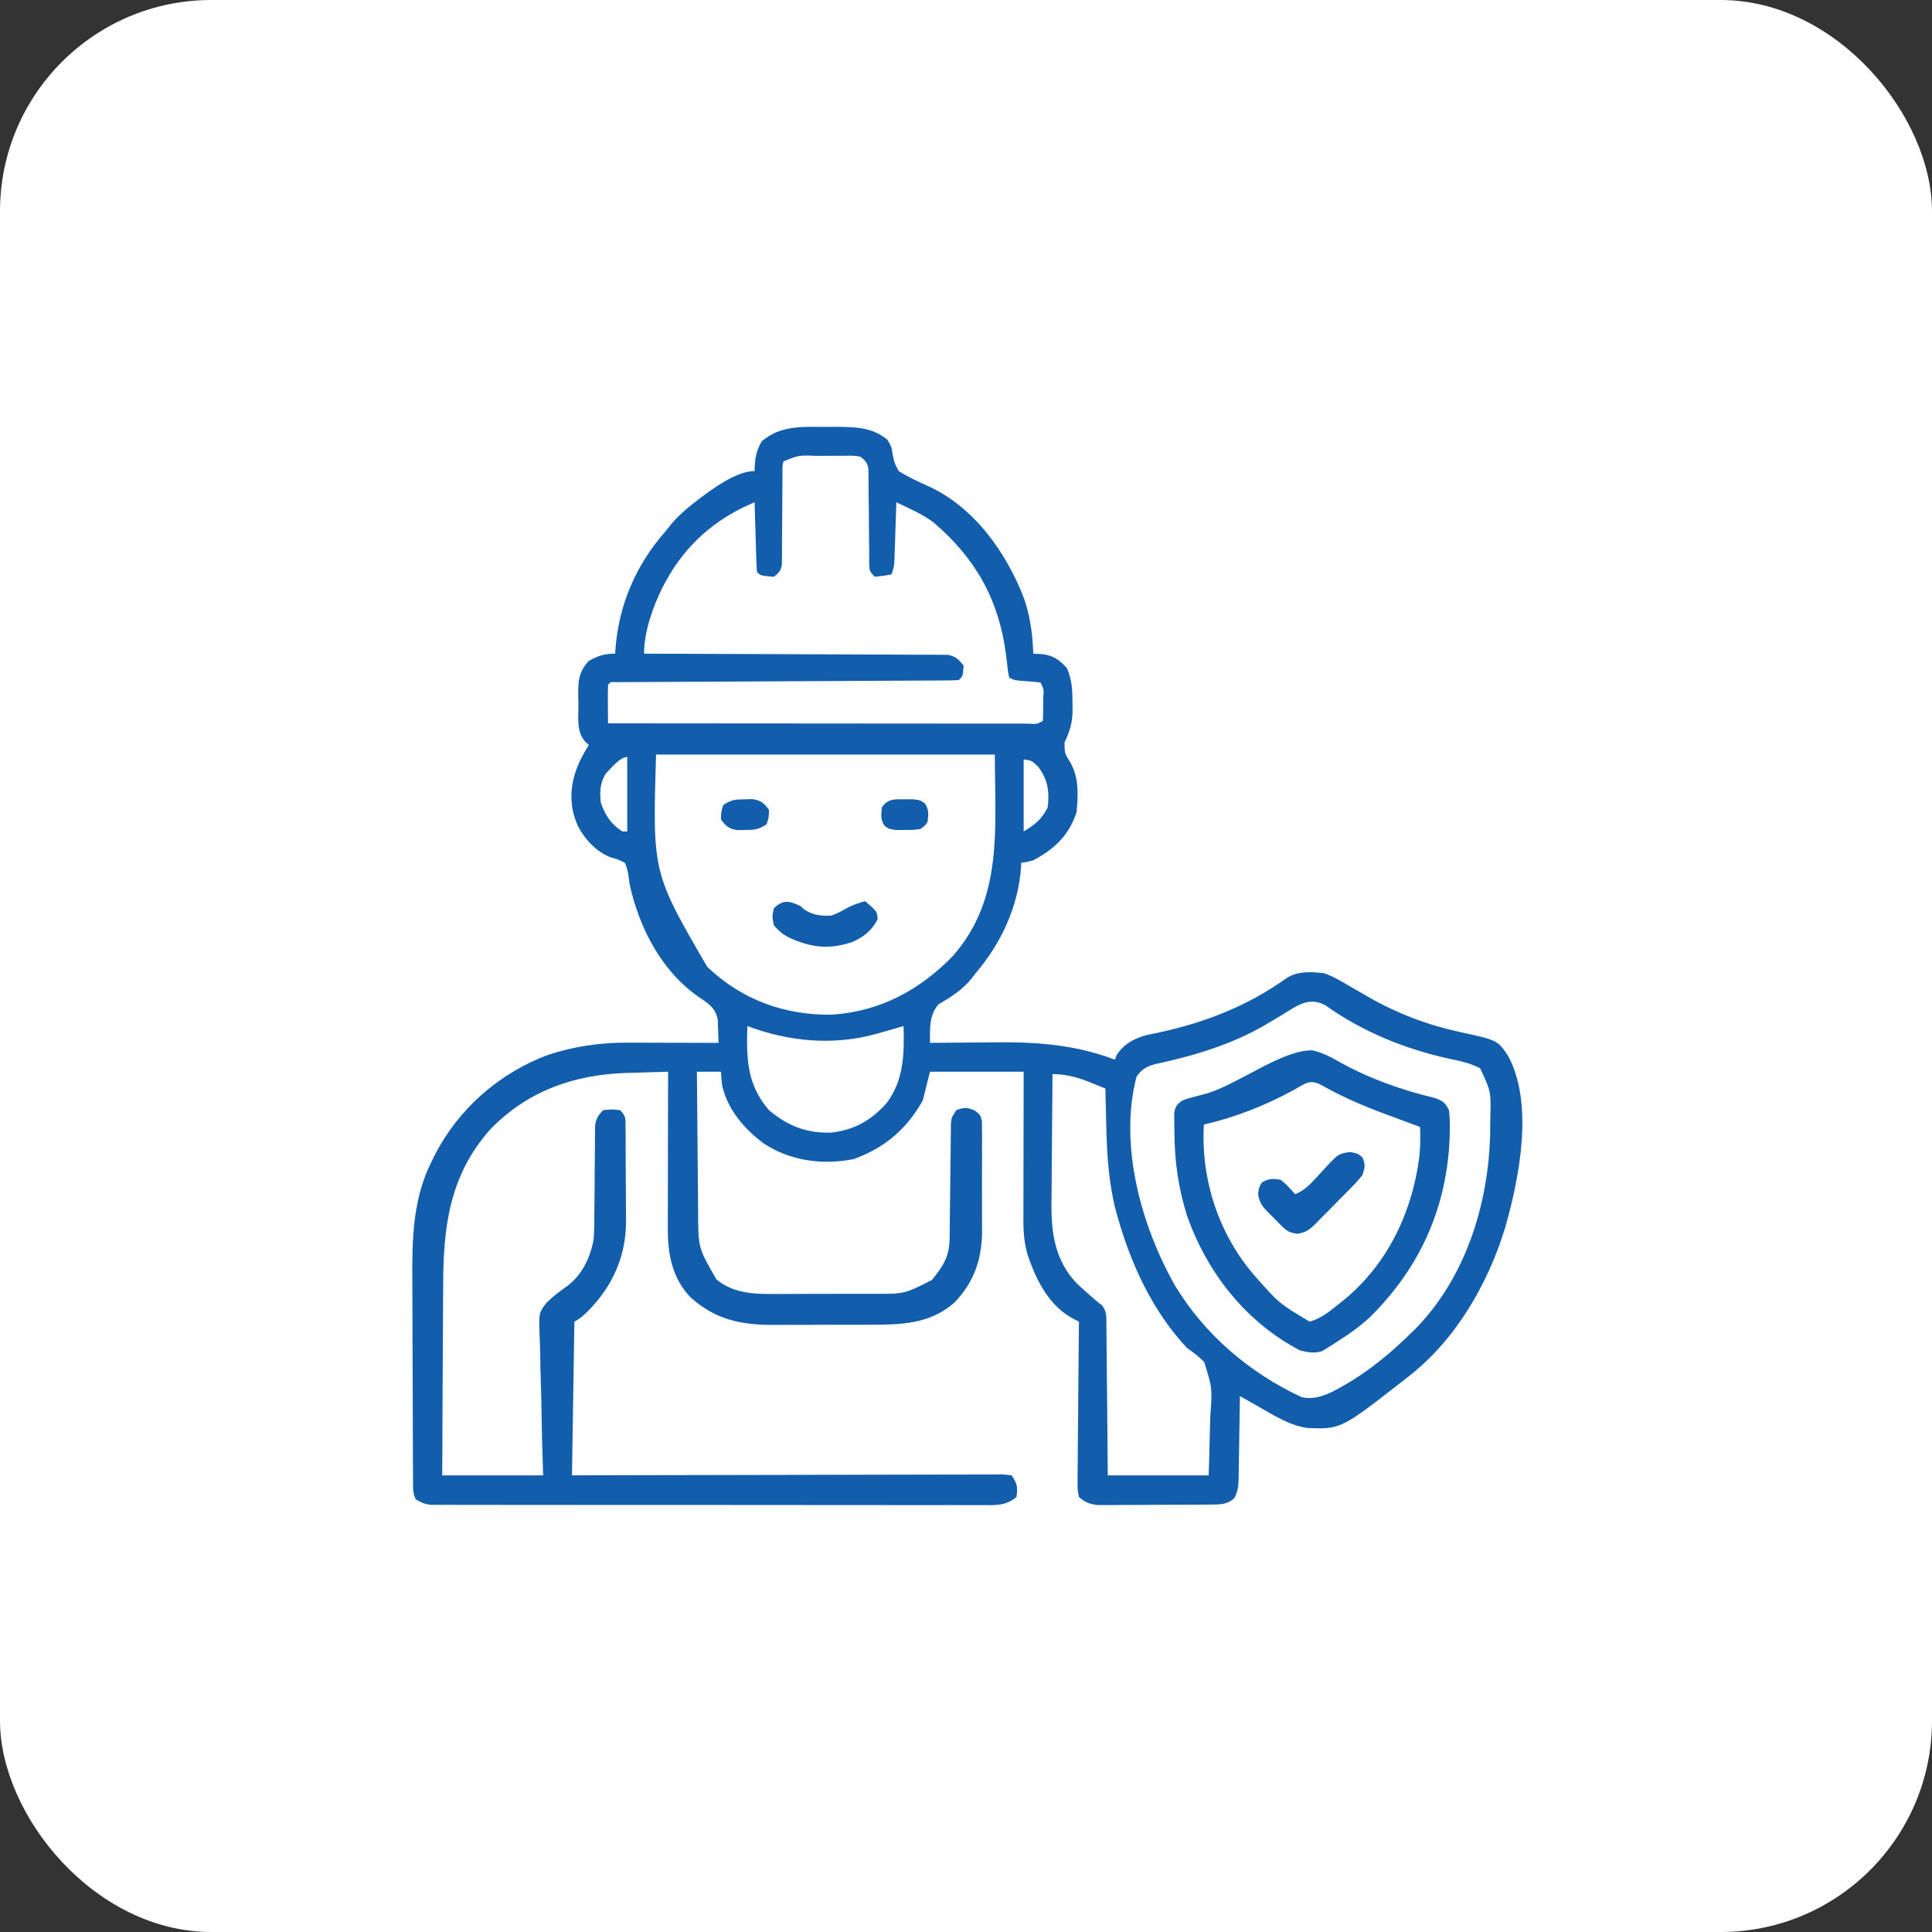
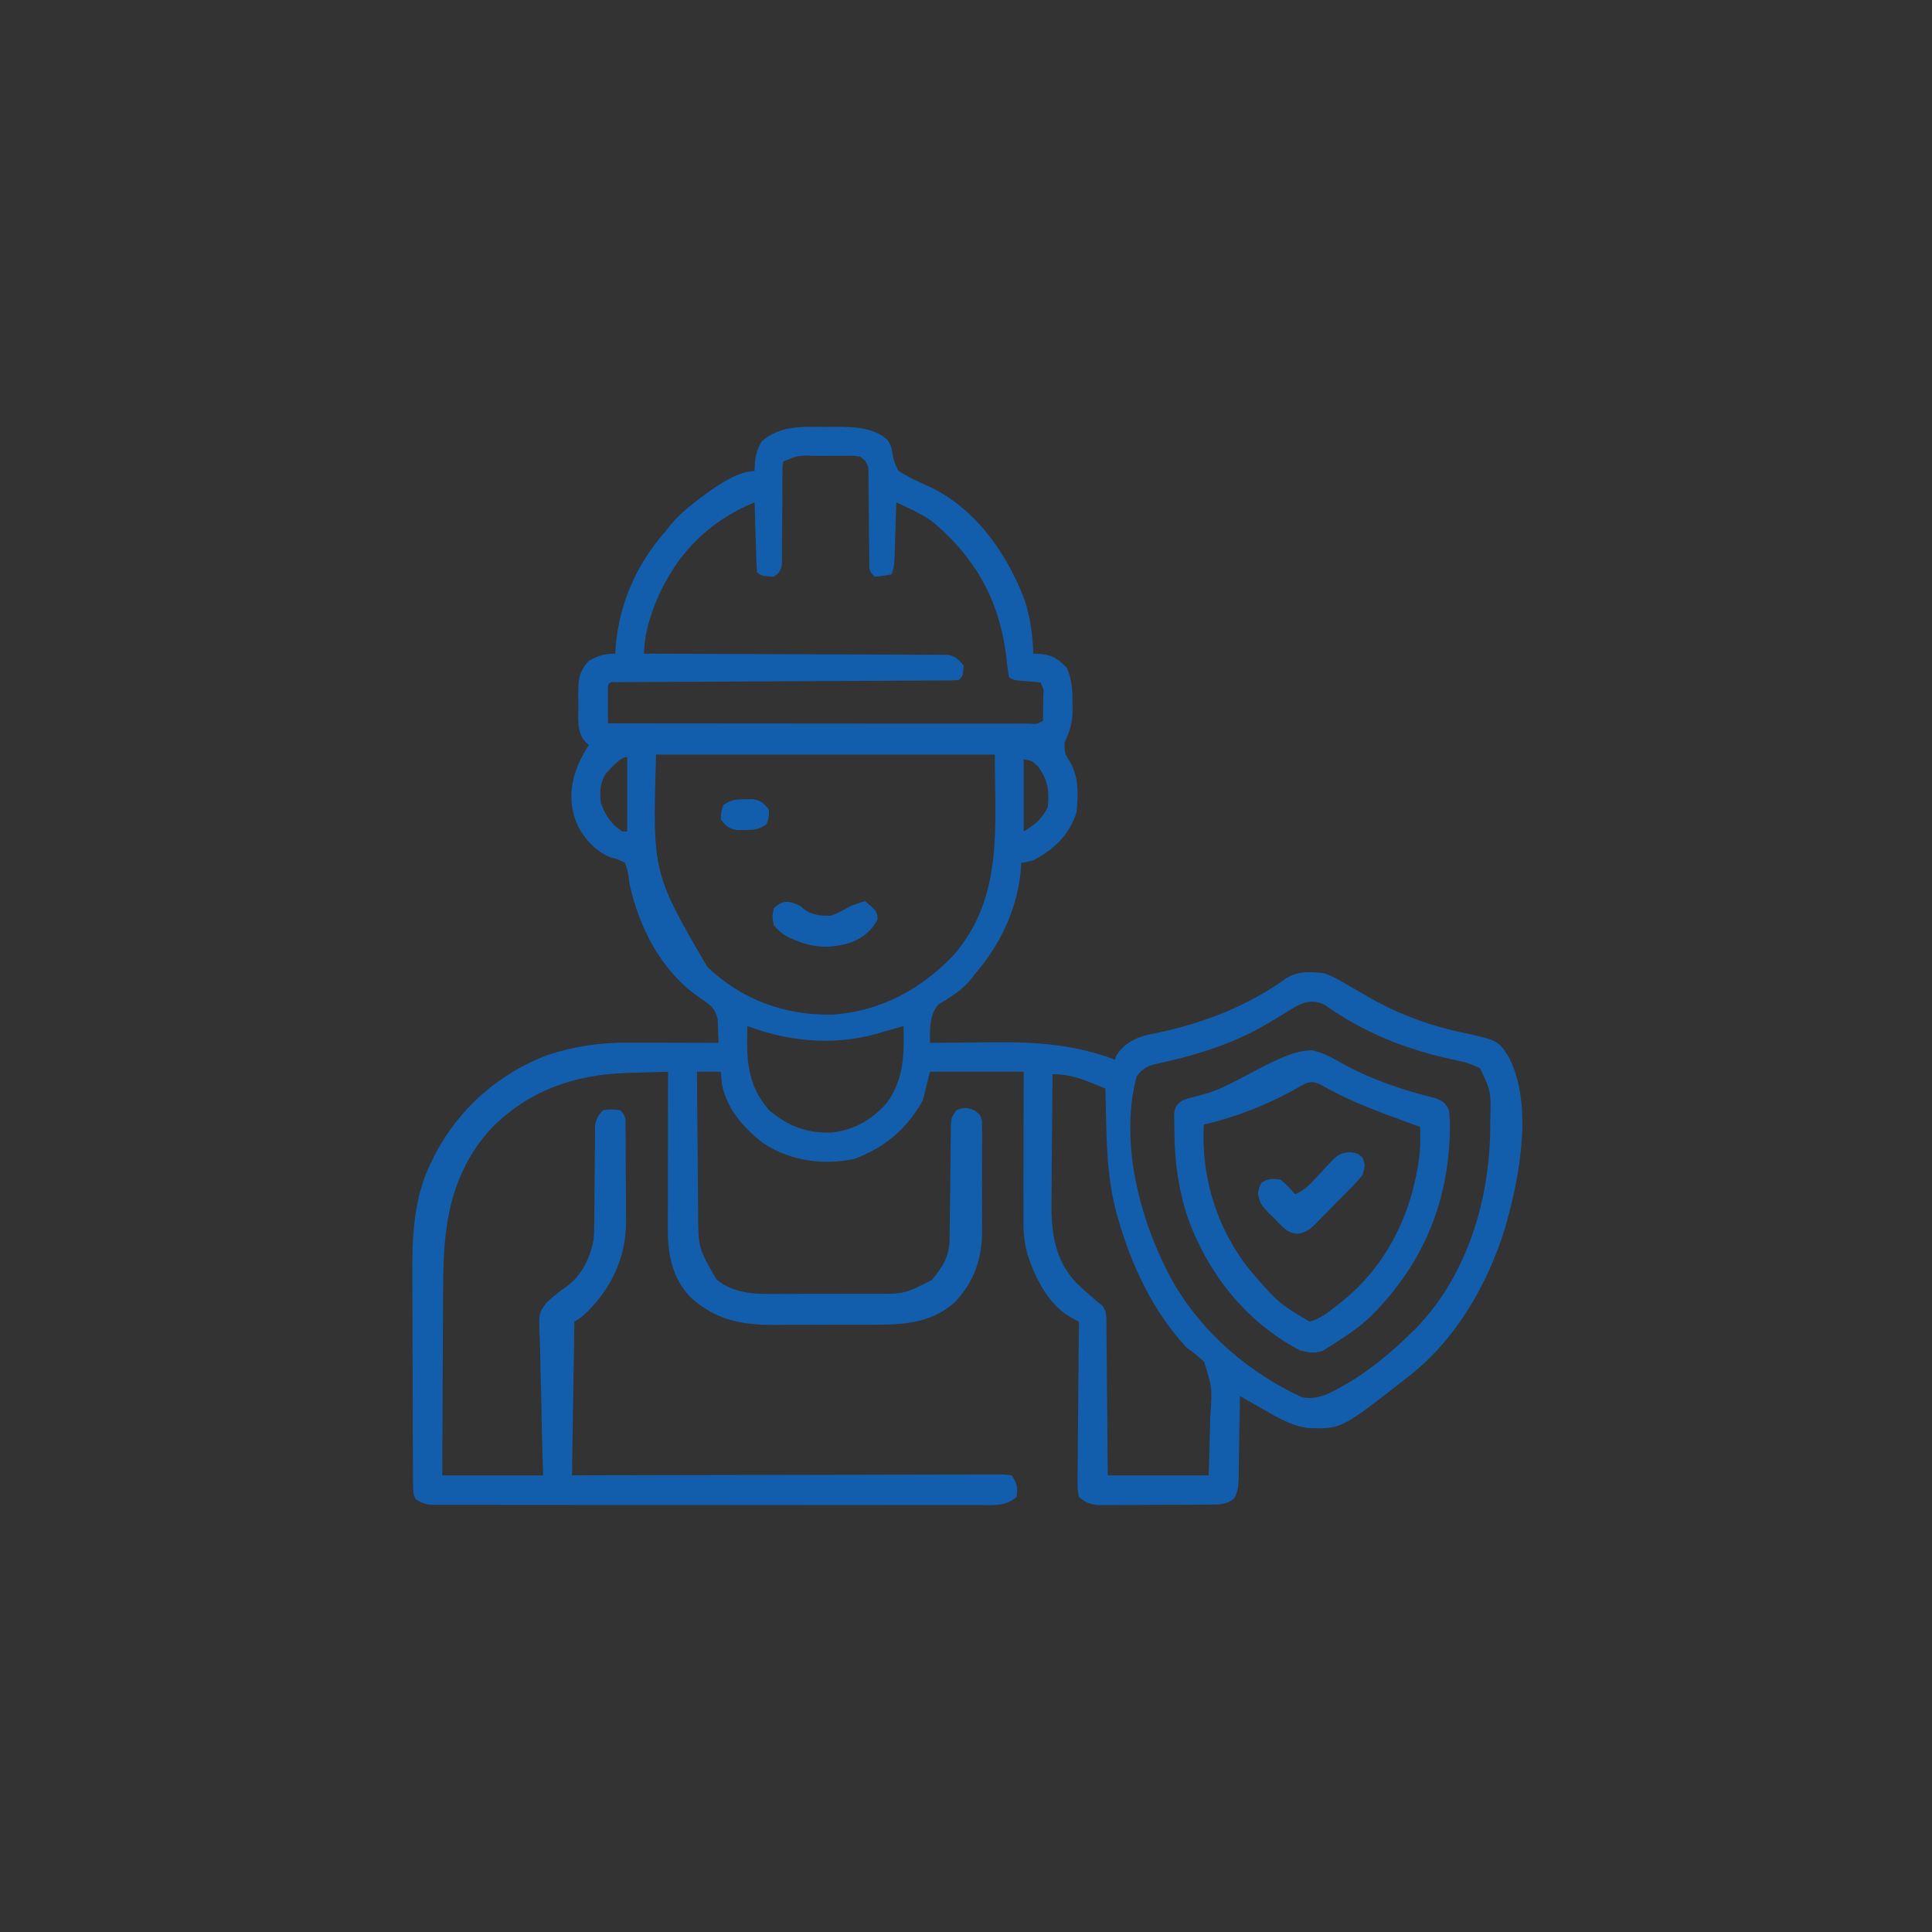
<svg xmlns="http://www.w3.org/2000/svg" width="512" height="512" viewBox="0 0 512 512" fill="none">
  <rect x="0" y="0" width="512" height="512" fill="#333333" stroke="none" />
  <g id="workers_compensation_insurance_icon">
-     <rect width="512" height="512" rx="56" fill="white" />
    <g id="workers_compensation_insurance_icon_2">
      <g id="workers_compensation_insurance_icon_3">
        <path id="Vector" d="M218.754 113.136C219.561 113.128 220.368 113.121 221.199 113.113C226.238 113.129 231.262 113.152 235.229 116.598C236.264 118.468 236.264 118.468 236.478 119.911C236.795 121.859 237.143 123.135 238.174 124.835C240.604 126.386 243.093 127.53 245.718 128.703C258.075 134.237 266.702 146.366 271.423 158.699C273.045 163.525 273.664 168.147 273.83 173.226C274.973 173.285 274.973 173.285 276.138 173.345C279.246 173.742 280.613 174.762 282.744 177.046C284.135 180.226 284.231 183.15 284.217 186.557C284.227 187.049 284.237 187.541 284.248 188.048C284.251 191.469 283.544 193.696 282.108 196.785C282.108 199.239 282.131 199.664 283.342 201.56C285.973 205.709 285.75 210.475 285.291 215.249C283.38 221.268 279.344 225.127 273.83 227.984C271.92 228.501 271.92 228.501 270.647 228.62C270.631 228.984 270.614 229.348 270.597 229.722C269.865 240.195 265.335 249.993 258.549 257.91C258.265 258.285 257.981 258.66 257.689 259.046C255.197 262.244 252.163 264.132 248.688 266.192C246.167 269.195 246.478 272.568 246.451 276.374C246.99 276.368 246.99 276.368 247.539 276.362C251.331 276.318 255.123 276.29 258.915 276.269C260.323 276.26 261.731 276.247 263.14 276.23C274.494 276.099 284.742 276.756 295.479 280.831C295.597 280.477 295.716 280.122 295.837 279.757C297.798 276.603 300.692 275.1 304.189 274.228C305.29 273.994 306.393 273.768 307.497 273.549C319.605 270.882 330.761 266.513 340.9 259.243C343.878 257.286 347.464 257.522 350.873 257.91C353.17 258.692 355.162 259.854 357.24 261.093C358.712 261.944 360.184 262.793 361.658 263.64C362.041 263.86 362.423 264.081 362.818 264.309C370.4 268.647 378.453 271.668 386.98 273.519C396.836 275.659 396.836 275.659 399.61 279.725C406.54 292.402 402.681 312.09 398.866 325.402C394.287 340.365 385.697 355.196 373.158 364.878C372.667 365.264 372.667 365.264 372.165 365.658C355.371 378.757 355.371 378.757 346.526 378.441C341.753 377.78 337.582 375.078 333.463 372.735C332.993 372.469 332.523 372.203 332.039 371.929C330.888 371.278 329.738 370.625 328.588 369.972C328.579 370.73 328.57 371.488 328.56 372.269C328.523 375.084 328.474 377.899 328.421 380.713C328.4 381.931 328.382 383.15 328.368 384.367C328.346 386.119 328.313 387.87 328.277 389.621C328.274 390.165 328.269 390.709 328.265 391.269C328.21 393.51 328.166 395.04 327.096 397.038C325.163 398.779 323.23 398.709 320.75 398.727C319.714 398.736 319.714 398.736 318.657 398.745C317.911 398.748 317.165 398.751 316.396 398.754C315.629 398.757 314.862 398.761 314.072 398.764C312.448 398.771 310.824 398.775 309.2 398.777C306.716 398.784 304.231 398.803 301.747 398.823C300.169 398.827 298.593 398.831 297.016 398.833C296.273 398.841 295.529 398.849 294.762 398.857C294.068 398.855 293.373 398.853 292.657 398.851C292.048 398.854 291.439 398.856 290.811 398.858C288.679 398.564 287.555 398.14 285.928 396.714C285.545 394.72 285.545 394.72 285.567 392.23C285.566 391.777 285.566 391.323 285.565 390.856C285.568 389.357 285.592 387.859 285.617 386.36C285.623 385.321 285.627 384.281 285.631 383.242C285.643 380.507 285.675 377.772 285.71 375.036C285.742 372.245 285.757 369.454 285.773 366.663C285.807 361.186 285.861 355.71 285.928 350.234C285.53 350.038 285.131 349.843 284.721 349.642C278.133 346.292 274.689 339.446 272.383 332.729C271.481 329.615 271.205 326.801 271.211 323.554C271.211 323.125 271.211 322.696 271.211 322.254C271.212 320.845 271.217 319.436 271.222 318.027C271.223 317.047 271.224 316.066 271.224 315.086C271.227 312.512 271.233 309.938 271.24 307.364C271.248 304.272 271.25 301.18 271.254 298.088C271.261 293.397 271.273 288.706 271.283 284.015C263.089 284.015 254.894 284.015 246.451 284.015C245.821 286.536 245.191 289.058 244.541 291.656C240.217 299.298 234.493 304.148 226.236 307.176C217.888 308.815 209.41 307.657 202.279 302.957C197.168 299.056 192.765 294.014 191.358 287.572C191.206 286.392 191.123 285.203 191.057 284.015C188.956 284.015 186.855 284.015 184.69 284.015C184.729 289.893 184.778 295.771 184.84 301.65C184.869 304.38 184.893 307.11 184.911 309.84C184.927 312.478 184.953 315.116 184.984 317.754C184.995 318.757 185.003 319.76 185.007 320.763C185.018 330.707 185.018 330.707 189.895 339.097C194.855 343.148 200.951 342.963 207.037 342.909C207.957 342.909 208.876 342.91 209.796 342.911C211.711 342.913 213.628 342.904 215.544 342.89C217.986 342.872 220.427 342.874 222.869 342.882C224.764 342.887 226.66 342.882 228.555 342.873C229.454 342.871 230.354 342.87 231.254 342.873C239.676 342.929 239.676 342.929 246.969 339.21C249.894 335.617 251.611 332.977 251.656 328.309C251.669 327.248 251.669 327.248 251.682 326.165C251.688 325.401 251.695 324.637 251.702 323.849C251.723 322.24 251.744 320.629 251.765 319.02C251.796 316.475 251.824 313.931 251.849 311.386C251.874 308.934 251.907 306.483 251.941 304.031C251.946 303.267 251.951 302.503 251.957 301.716C251.973 300.655 251.973 300.655 251.989 299.573C251.996 298.949 252.002 298.325 252.009 297.683C252.182 296.113 252.182 296.113 253.455 294.202C255.467 293.441 256.326 293.429 258.312 294.294C259.823 295.476 259.823 295.476 260.227 297.08C260.229 297.72 260.232 298.36 260.234 299.02C260.25 300.111 260.25 300.111 260.265 301.224C260.259 302.012 260.252 302.799 260.245 303.611C260.248 304.424 260.252 305.237 260.255 306.075C260.259 307.8 260.253 309.525 260.238 311.251C260.22 313.44 260.23 315.629 260.249 317.82C260.264 319.928 260.254 322.037 260.245 324.145C260.252 324.922 260.259 325.698 260.265 326.498C260.166 333.838 258.076 339.866 252.926 345.2C246.329 351 238.636 351.071 230.277 351.062C229.33 351.065 228.383 351.067 227.436 351.07C225.458 351.075 223.481 351.075 221.503 351.072C218.985 351.068 216.467 351.079 213.949 351.093C211.995 351.103 210.041 351.103 208.087 351.101C207.159 351.102 206.232 351.105 205.304 351.111C196.486 351.165 189.652 349.798 182.979 343.787C178.189 338.777 176.966 332.497 176.977 325.795C176.977 325.341 176.976 324.887 176.976 324.419C176.977 322.931 176.982 321.443 176.987 319.955C176.989 318.918 176.989 317.881 176.99 316.845C176.992 314.125 176.999 311.406 177.006 308.687C177.012 305.908 177.015 303.129 177.018 300.351C177.025 294.905 177.036 289.46 177.049 284.015C174.2 284.094 171.352 284.182 168.503 284.271C167.702 284.293 166.901 284.315 166.076 284.338C152.085 284.792 139.834 289.087 129.932 299.296C119.092 311.475 117.452 325.164 117.446 340.743C117.437 342.198 117.426 343.654 117.414 345.11C117.387 348.907 117.374 352.705 117.364 356.502C117.352 360.391 117.325 364.28 117.3 368.169C117.252 375.774 117.221 383.379 117.198 390.984C126.023 390.984 134.848 390.984 143.94 390.984C143.844 387.847 143.748 384.711 143.649 381.48C143.606 379.481 143.567 377.482 143.536 375.482C143.486 372.315 143.428 369.15 143.315 365.984C143.225 363.428 143.176 360.875 143.155 358.318C143.139 357.348 143.11 356.377 143.065 355.408C142.735 348.003 142.735 348.003 144.754 345.34C146.43 343.644 148.25 342.256 150.206 340.901C154.24 337.909 156.354 333.456 157.311 328.585C157.497 326.149 157.502 323.718 157.508 321.275C157.523 319.851 157.539 318.426 157.556 317.001C157.574 314.767 157.59 312.533 157.602 310.298C157.615 308.134 157.641 305.97 157.667 303.805C157.667 303.136 157.667 302.467 157.667 301.778C157.679 300.843 157.679 300.843 157.693 299.89C157.696 299.344 157.699 298.797 157.702 298.234C158.005 296.399 158.554 295.52 159.858 294.202C162.126 293.964 162.126 293.964 164.315 294.202C165.934 295.822 165.755 296.409 165.773 298.656C165.782 299.319 165.789 299.983 165.798 300.666C165.8 301.388 165.801 302.109 165.802 302.853C165.808 303.968 165.808 303.968 165.815 305.105C165.822 306.684 165.824 308.263 165.824 309.842C165.827 312.238 165.85 314.632 165.875 317.028C165.878 318.563 165.88 320.1 165.882 321.636C165.891 322.345 165.9 323.053 165.91 323.784C165.856 333.056 162.307 340.85 155.839 347.448C154.638 348.604 153.705 349.489 152.217 350.234C152.007 363.681 151.797 377.129 151.581 390.984C156.865 390.968 156.865 390.968 162.256 390.953C173.868 390.922 185.48 390.9 197.091 390.885C204.134 390.875 211.178 390.861 218.221 390.84C224.359 390.821 230.495 390.808 236.633 390.804C239.884 390.802 243.135 390.795 246.386 390.782C249.444 390.769 252.501 390.765 255.558 390.768C256.683 390.767 257.808 390.763 258.932 390.756C260.463 390.747 261.993 390.749 263.523 390.754C263.973 390.748 264.423 390.743 264.886 390.737C266.123 390.749 266.123 390.749 268.1 390.984C269.574 393.195 269.753 394.113 269.373 396.714C266.548 399.164 263.536 398.891 259.999 398.862C259.371 398.865 258.743 398.868 258.097 398.87C255.992 398.876 253.888 398.869 251.783 398.861C250.274 398.863 248.767 398.865 247.258 398.868C243.586 398.874 239.914 398.87 236.242 398.862C231.966 398.854 227.69 398.855 223.414 398.856C215.786 398.858 208.157 398.851 200.529 398.838C193.126 398.826 185.722 398.822 178.319 398.826C170.257 398.829 162.195 398.829 154.134 398.822C153.274 398.821 152.415 398.82 151.555 398.82C150.921 398.819 150.921 398.819 150.274 398.819C147.293 398.816 144.312 398.816 141.331 398.817C137.32 398.819 133.309 398.813 129.298 398.803C127.823 398.801 126.349 398.8 124.875 398.802C122.867 398.804 120.859 398.798 118.851 398.791C118.264 398.792 117.676 398.795 117.071 398.798C116.533 398.794 115.996 398.79 115.442 398.786C114.978 398.786 114.515 398.785 114.037 398.785C112.513 398.596 111.497 398.155 110.194 397.351C109.446 395.855 109.472 394.961 109.463 393.294C109.459 392.709 109.454 392.123 109.45 391.52C109.448 390.877 109.446 390.232 109.444 389.568C109.44 388.891 109.436 388.214 109.432 387.516C109.419 385.263 109.412 383.009 109.405 380.756C109.401 379.599 109.401 379.599 109.398 378.419C109.384 374.327 109.375 370.235 109.369 366.143C109.362 361.94 109.34 357.737 109.315 353.534C109.298 350.285 109.293 347.035 109.291 343.786C109.288 342.239 109.28 340.692 109.268 339.145C109.191 328.34 109.418 317.501 114.452 307.653C114.669 307.212 114.886 306.771 115.11 306.316C121.447 293.881 132.179 284.461 145.213 279.558C152.33 277.253 159.029 276.275 166.481 276.312C167.51 276.313 167.51 276.313 168.56 276.315C170.74 276.318 172.92 276.327 175.099 276.334C176.582 276.337 178.065 276.341 179.548 276.343C183.172 276.35 186.796 276.361 190.42 276.374C190.39 275.05 190.338 273.726 190.279 272.402C190.252 271.665 190.226 270.928 190.199 270.168C189.566 267.015 187.771 265.986 185.217 264.242C175.348 257.454 169.352 245.842 166.862 234.351C166.79 233.809 166.719 233.267 166.645 232.709C166.431 231.217 166.228 229.987 165.588 228.62C163.502 227.639 163.502 227.639 161.954 227.253C158.154 225.841 155.025 222.495 153.172 218.95C152.377 217.086 151.778 215.368 151.581 213.339C151.54 212.936 151.5 212.533 151.459 212.118C151.161 206.687 153.189 201.958 156.038 197.421C155.735 197.146 155.433 196.87 155.122 196.585C152.639 193.904 153.323 189.821 153.292 186.398C153.264 185.411 153.264 185.411 153.236 184.405C153.203 180.481 153.331 178.073 156.038 175.136C158.605 173.761 160.118 173.226 163.041 173.226C163.058 172.877 163.074 172.528 163.091 172.169C163.94 160.301 168.555 149.63 176.412 140.753C177.151 139.827 177.151 139.827 177.905 138.883C179.615 136.83 181.519 135.159 183.616 133.511C183.994 133.212 184.373 132.913 184.764 132.606C188.572 129.712 195.036 124.835 199.971 124.835C199.98 124.466 199.989 124.097 199.998 123.716C200.165 121.002 200.471 119.335 201.881 116.956C206.706 112.734 212.634 113.079 218.754 113.136ZM207.612 122.288C207.322 123.556 207.323 123.556 207.367 125.033C207.36 125.6 207.354 126.168 207.347 126.752C207.349 127.366 207.351 127.98 207.353 128.613C207.343 129.558 207.343 129.558 207.332 130.521C207.31 132.539 207.3 134.557 207.293 136.575C207.284 139.227 207.263 141.879 207.234 144.531C207.236 145.144 207.238 145.757 207.24 146.388C207.233 146.958 207.226 147.527 207.22 148.114C207.219 148.615 207.217 149.116 207.216 149.632C206.911 151.287 206.42 151.872 205.065 152.851C201.605 152.574 201.605 152.574 200.608 151.577C200.507 150.212 200.448 148.844 200.406 147.476C200.38 146.645 200.353 145.814 200.326 144.958C200.3 144.074 200.275 143.189 200.25 142.305C200.222 141.419 200.194 140.532 200.166 139.645C200.098 137.468 200.033 135.29 199.971 133.113C189.701 137.37 181.708 144.303 176.412 154.124C176.12 154.664 175.828 155.204 175.527 155.761C172.986 160.888 170.682 167.444 170.682 173.226C171.103 173.227 171.524 173.228 171.958 173.228C182.198 173.252 192.438 173.29 202.678 173.343C207.63 173.369 212.582 173.389 217.534 173.398C221.85 173.407 226.166 173.424 230.482 173.452C232.767 173.466 235.052 173.476 237.338 173.475C239.889 173.475 242.439 173.494 244.99 173.515C246.128 173.511 246.128 173.511 247.289 173.505C247.984 173.514 248.679 173.523 249.394 173.532C250.299 173.535 250.299 173.535 251.222 173.539C253.3 173.96 254.084 174.752 255.365 176.409C255.174 179.147 255.174 179.147 254.092 180.23C252.901 180.298 251.708 180.32 250.515 180.326C249.738 180.332 248.961 180.337 248.161 180.343C247.293 180.345 246.423 180.348 245.555 180.35C244.646 180.355 243.738 180.361 242.829 180.367C240.868 180.378 238.907 180.388 236.946 180.395C233.849 180.408 230.751 180.426 227.654 180.444C220.52 180.486 213.385 180.521 206.251 180.556C199.714 180.589 193.177 180.623 186.64 180.661C183.558 180.679 180.476 180.694 177.393 180.707C175.48 180.716 173.566 180.726 171.652 180.739C170.761 180.744 169.87 180.747 168.979 180.75C167.768 180.754 166.557 180.761 165.346 180.77C164.326 180.775 164.326 180.775 163.286 180.78C161.797 180.696 161.797 180.696 161.131 181.503C161.085 183.22 161.073 184.921 161.092 186.636C161.094 187.12 161.097 187.603 161.1 188.1C161.108 189.297 161.119 190.494 161.131 191.691C176.063 191.705 190.996 191.717 205.928 191.724C212.861 191.727 219.793 191.731 226.727 191.739C232.766 191.745 238.807 191.749 244.847 191.751C248.048 191.751 251.248 191.753 254.448 191.758C257.457 191.762 260.466 191.764 263.474 191.763C264.581 191.763 265.689 191.764 266.797 191.767C268.302 191.77 269.808 191.769 271.313 191.767C271.979 191.77 271.979 191.77 272.659 191.773C274.695 191.937 274.695 191.937 276.377 191.054C276.441 189.455 276.466 187.877 276.457 186.279C276.459 185.831 276.462 185.384 276.464 184.923C276.66 182.71 276.66 182.71 275.74 180.867C274.589 180.733 273.434 180.632 272.279 180.548C268.877 180.3 268.877 180.3 267.463 179.593C267.184 178.415 267.184 178.415 267.01 176.874C266.942 176.312 266.873 175.75 266.802 175.171C266.696 174.267 266.696 174.267 266.588 173.345C264.685 158.918 258.52 147.909 247.394 138.453C244.397 136.207 240.904 134.717 237.537 133.113C237.514 133.879 237.514 133.879 237.489 134.66C237.415 136.97 237.337 139.279 237.259 141.589C237.234 142.393 237.209 143.197 237.183 144.025C237.157 144.795 237.13 145.564 237.102 146.357C237.079 147.067 237.055 147.777 237.032 148.509C236.901 150.304 236.901 150.304 236.264 152.214C234.115 152.612 234.115 152.612 231.807 152.851C230.267 151.311 230.372 150.939 230.361 148.833C230.351 147.982 230.351 147.982 230.341 147.114C230.34 146.5 230.339 145.885 230.337 145.253C230.321 143.96 230.305 142.667 230.289 141.374C230.27 139.329 230.255 137.285 230.243 135.241C230.229 133.272 230.204 131.303 230.178 129.335C230.178 128.415 230.178 128.415 230.178 127.477C230.165 126.623 230.165 126.623 230.152 125.752C230.149 125.251 230.146 124.75 230.142 124.234C229.832 122.582 229.319 122.015 227.987 121.015C226.045 120.73 226.045 120.73 223.828 120.784C222.601 120.784 222.601 120.784 221.349 120.785C220.923 120.79 220.497 120.795 220.059 120.801C218.759 120.816 217.46 120.814 216.16 120.81C211.636 120.632 211.636 120.632 207.612 122.288ZM173.865 199.968C172.915 231.258 172.915 231.258 187.433 256.233C196.641 264.984 207.98 269.124 220.597 268.89C233.325 268.022 243.889 262.297 252.637 253.216C265.953 237.897 263.643 219.519 263.643 199.968C234.016 199.968 204.39 199.968 173.865 199.968ZM160.494 205.062C158.992 207.566 158.927 209.816 159.221 212.702C160.38 216.047 161.904 218.418 164.951 220.343C165.372 220.343 165.792 220.343 166.225 220.343C166.225 213.829 166.225 207.316 166.225 200.605C164.257 200.605 161.823 203.744 160.494 205.062ZM271.283 201.242C271.283 207.545 271.283 213.849 271.283 220.343C274.304 218.53 276.086 217.105 277.651 213.976C278.138 209.603 277.717 206.708 275.104 203.152C273.437 201.569 273.437 201.569 271.283 201.242ZM340.01 268.813C338.923 269.463 337.835 270.111 336.746 270.756C336.219 271.068 335.693 271.381 335.15 271.703C326.135 276.933 315.97 279.919 305.831 282.07C303.571 282.801 302.61 283.387 301.209 285.288C296.43 303.334 302.453 324.981 311.397 340.683C319.246 353.72 331.171 363.843 344.914 370.243C349.572 371.377 353.979 368.359 357.877 366.152C363.769 362.501 368.867 358.269 373.795 353.417C374.292 352.937 374.788 352.455 375.3 351.96C388.944 337.856 394.915 317.599 394.927 298.381C394.934 297.693 394.942 297.005 394.95 296.295C395.131 289.26 395.131 289.26 392.253 283.115C389.622 281.718 387.006 281.182 384.102 280.593C372.277 277.971 361.042 273.428 351.147 266.346C346.806 264.112 343.722 266.504 340.01 268.813ZM198.061 271.917C197.796 280.472 197.896 287.397 203.791 294.202C208.738 298.407 213.814 300.353 220.291 300.149C226.396 299.477 230.943 296.868 234.99 292.292C239.531 286.231 239.677 279.226 239.448 271.917C238.68 272.14 237.911 272.362 237.12 272.592C236.092 272.884 235.064 273.177 234.035 273.469C233.532 273.616 233.027 273.763 232.509 273.913C221.003 277.167 209.186 276.089 198.061 271.917ZM278.924 284.652C278.865 290.082 278.82 295.512 278.792 300.942C278.779 303.465 278.761 305.987 278.732 308.509C278.704 310.949 278.689 313.389 278.683 315.829C278.678 316.754 278.669 317.679 278.655 318.603C278.539 326.652 279.56 334 285.291 340.046C286.735 341.413 288.203 342.73 289.716 344.018C290.147 344.389 290.578 344.759 291.022 345.14C291.359 345.391 291.695 345.641 292.041 345.9C293.392 347.644 293.187 349.118 293.208 351.3C293.214 351.729 293.22 352.157 293.227 352.599C293.246 354.015 293.252 355.431 293.258 356.847C293.269 357.829 293.28 358.812 293.292 359.794C293.323 362.378 293.342 364.963 293.358 367.547C293.381 370.649 293.417 373.75 293.451 376.851C293.501 381.562 293.533 386.273 293.569 390.984C302.394 390.984 311.218 390.984 320.311 390.984C320.443 387.097 320.557 383.217 320.626 379.329C320.655 378.009 320.693 376.689 320.743 375.37C321.276 367.881 321.276 367.881 319.122 360.929C317.687 359.512 316.235 358.384 314.58 357.238C305.562 347.639 299.797 335.225 296.235 322.696C296.111 322.26 295.987 321.825 295.859 321.376C293.805 313.704 293.342 306.034 293.171 298.142C293.146 297.198 293.122 296.255 293.096 295.31C293.036 293.031 292.982 290.751 292.932 288.472C291.93 288.063 290.926 287.655 289.923 287.248C289.364 287.021 288.805 286.794 288.23 286.56C285.133 285.379 282.264 284.652 278.924 284.652Z" fill="#135EAC" />
        <path id="Vector_2" d="M347.821 278.36C350.628 279.013 352.701 280.115 355.173 281.549C363.111 285.943 371.551 288.898 380.363 291.007C382.405 291.782 383.03 292.242 383.984 294.203C384.178 295.873 384.256 297.352 384.223 299.018C384.218 299.491 384.211 299.964 384.205 300.451C383.704 319.575 376.472 335.907 362.844 349.252C360.293 351.571 357.614 353.503 354.695 355.328C354.196 355.658 353.696 355.988 353.181 356.328C352.696 356.629 352.21 356.929 351.71 357.239C351.288 357.501 350.866 357.764 350.43 358.035C348.258 358.743 346.714 358.394 344.508 357.875C330.102 350.325 319.965 337.342 314.582 322.219C312.336 315.017 311.279 307.943 311.239 300.411C311.22 299.463 311.22 299.463 311.199 298.496C311.196 297.891 311.193 297.285 311.19 296.661C311.184 296.112 311.178 295.563 311.172 294.999C311.453 293.222 311.867 292.71 313.309 291.657C314.617 291.152 314.617 291.152 316.139 290.764C316.713 290.608 317.286 290.452 317.877 290.291C318.497 290.125 319.117 289.958 319.755 289.786C327.932 287.46 339.947 278.072 347.821 278.36ZM342.916 288.831C335.416 292.939 327.38 296.095 319.039 298.024C318.195 312.61 322.977 327.177 332.609 338.217C338.975 345.42 338.975 345.42 347.055 350.235C349.884 349.515 352.039 347.754 354.297 345.976C354.849 345.543 354.849 345.543 355.411 345.101C367.375 335.595 374.103 321.847 376.113 306.766C376.295 304.889 376.413 303.09 376.383 301.207C376.371 300.359 376.357 299.509 376.344 298.66C373.622 297.635 370.897 296.621 368.163 295.628C361.866 293.316 355.906 290.817 350.072 287.498C347.063 285.884 345.65 287.292 342.916 288.831Z" fill="#135EAC" />
        <path id="Vector_3" d="M357.786 305.303C359.788 305.663 359.788 305.663 361.062 306.738C361.896 308.667 361.712 309.397 361.062 311.394C360.006 312.711 358.979 313.863 357.791 315.047C357.462 315.382 357.133 315.717 356.793 316.061C356.097 316.765 355.398 317.465 354.695 318.163C353.624 319.23 352.571 320.313 351.517 321.398C350.837 322.081 350.156 322.763 349.474 323.444C349.162 323.768 348.849 324.092 348.527 324.427C346.949 325.963 345.975 326.645 343.776 326.982C341.844 326.655 341.148 326.352 339.776 324.998C339.415 324.642 339.054 324.286 338.682 323.919C338.32 323.542 337.957 323.164 337.583 322.775C337.205 322.412 336.828 322.049 336.439 321.675C334.627 319.839 333.752 318.902 333.395 316.289C333.683 314.577 333.683 314.577 334.399 313.383C336.246 312.275 337.294 312.293 339.413 312.667C340.892 313.823 341.988 315.063 343.234 316.487C345.239 315.609 346.492 314.613 347.962 313C348.364 312.573 348.767 312.147 349.182 311.707C350.017 310.809 350.846 309.906 351.669 308.996C354.765 305.747 354.765 305.747 357.786 305.303Z" fill="#135EAC" />
        <path id="Vector_4" d="M212.067 240.082C212.638 240.574 212.638 240.574 213.221 241.077C215.449 242.541 217.705 242.786 220.344 242.629C221.753 242.128 222.959 241.504 224.252 240.756C225.844 239.852 227.51 239.333 229.258 238.809C232.39 241.482 232.39 241.482 232.601 243.545C231.141 246.538 228.852 248.342 225.816 249.663C219.533 251.718 214.823 251.126 208.883 248.359C207.164 247.402 206.386 246.713 205.063 245.176C204.625 242.868 204.625 242.868 205.063 240.719C207.503 238.351 209.123 238.704 212.067 240.082Z" fill="#135EAC" />
        <path id="Vector_5" d="M197.382 211.828C198.376 211.801 198.376 211.801 199.389 211.773C201.674 212.135 202.422 212.778 203.789 214.614C203.75 216.604 203.75 216.604 203.152 218.434C200.975 219.885 200.031 219.915 197.461 219.946C196.799 219.964 196.137 219.983 195.454 220.001C193.17 219.639 192.422 218.997 191.055 217.161C191.094 215.171 191.094 215.171 191.691 213.34C193.868 211.889 194.813 211.86 197.382 211.828Z" fill="#135EAC" />
-         <path id="Vector_6" d="M239.763 211.827C240.857 211.82 240.857 211.82 241.972 211.812C243.902 212.066 243.902 212.066 245.101 212.917C246.215 214.575 246.055 215.856 245.812 217.796C245.101 218.856 245.101 218.856 243.902 219.707C241.972 219.96 241.972 219.96 239.763 219.945C238.67 219.953 238.67 219.953 237.555 219.96C235.625 219.707 235.625 219.707 234.426 218.856C233.312 217.197 233.472 215.916 233.715 213.976C235.294 211.623 237.084 211.809 239.763 211.827Z" fill="#135EAC" />
      </g>
    </g>
  </g>
</svg>